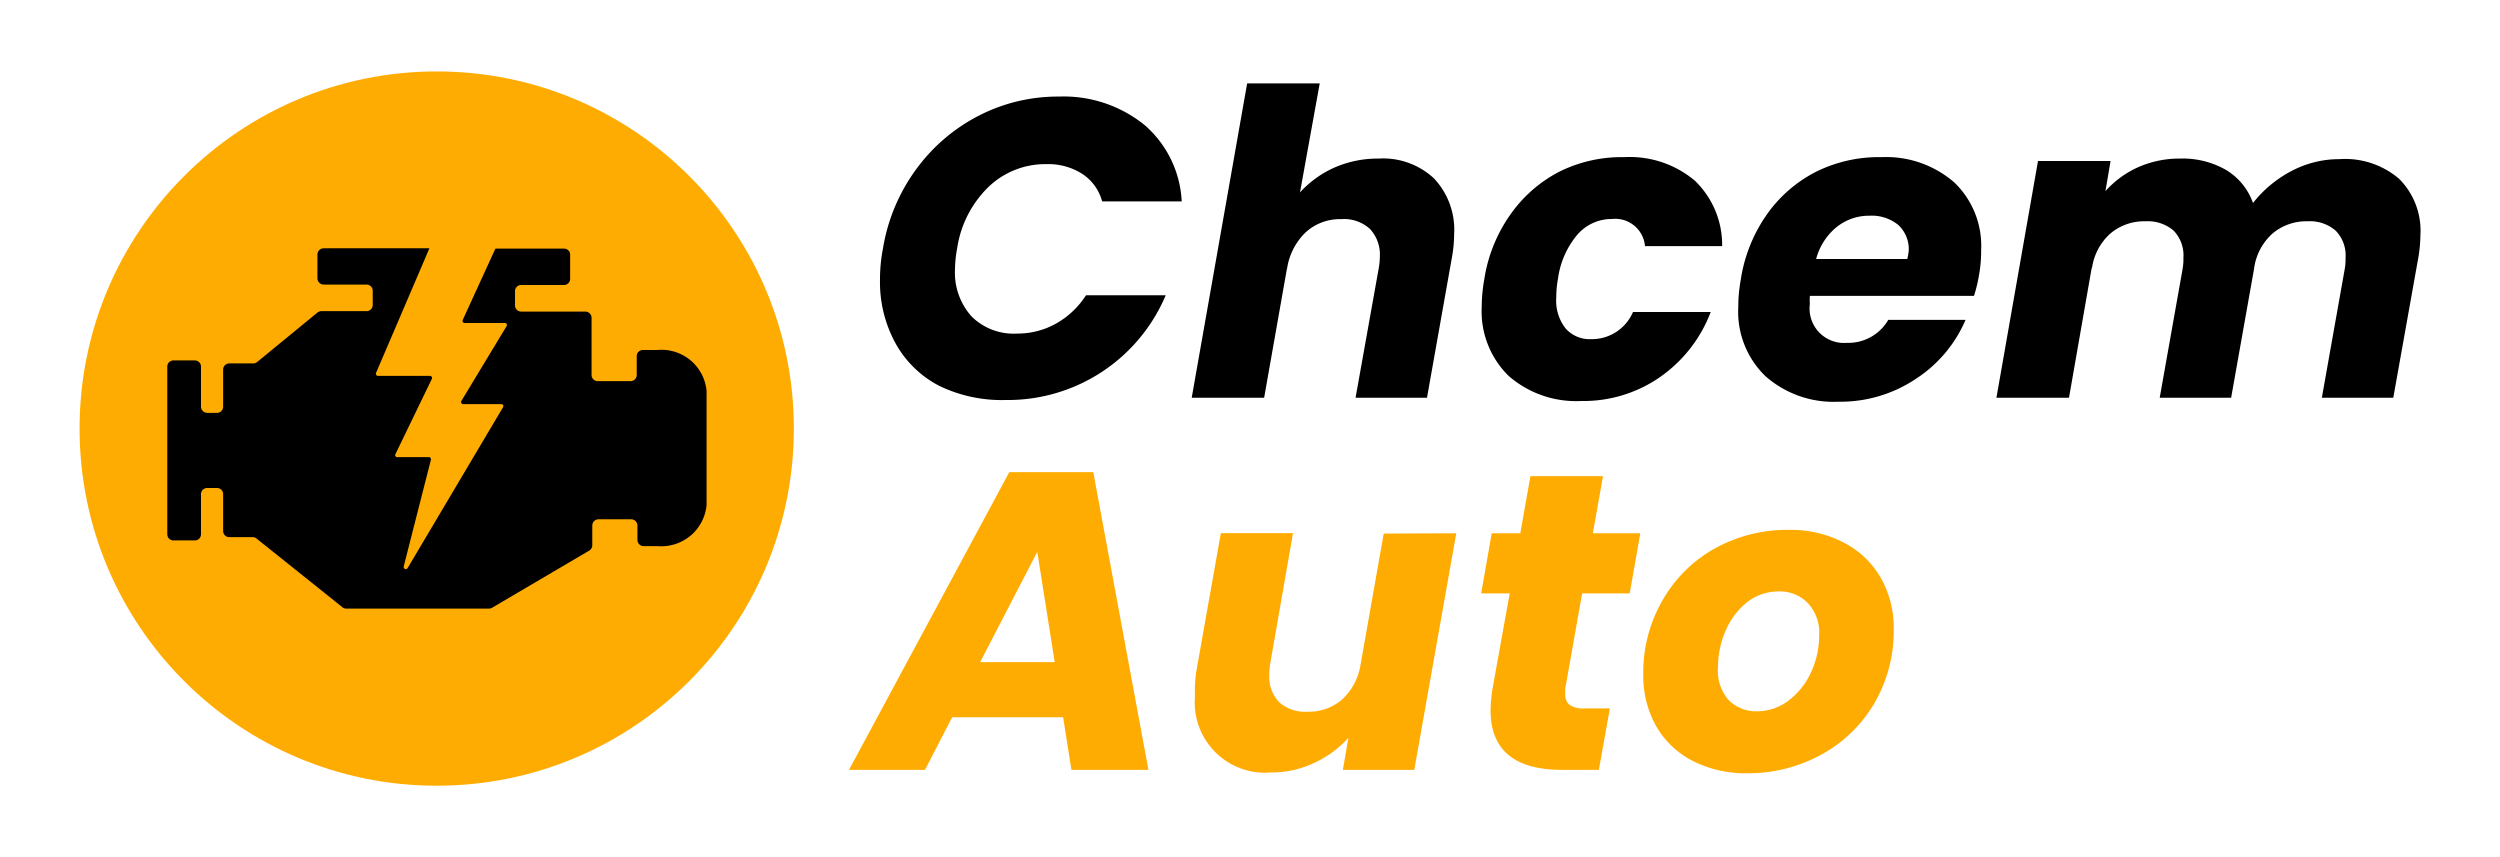
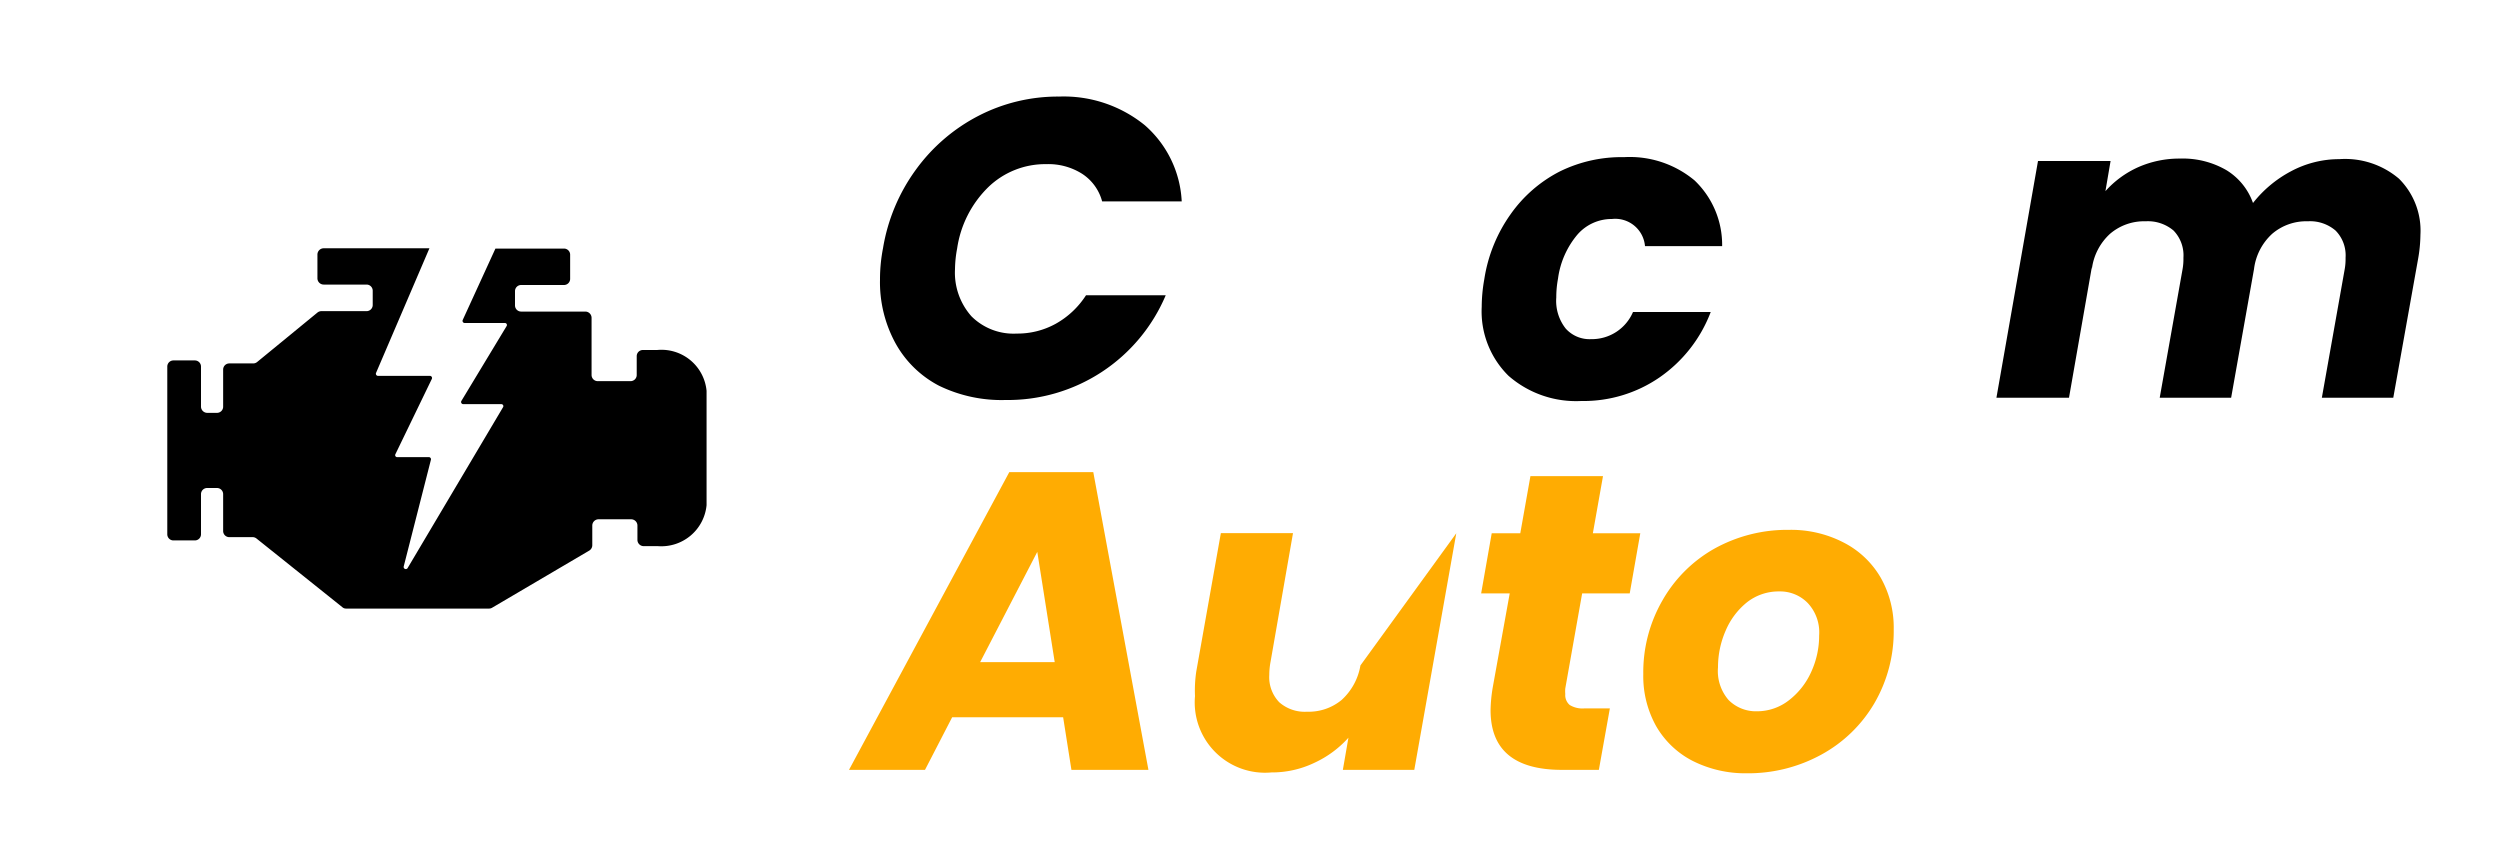
<svg xmlns="http://www.w3.org/2000/svg" id="Layer_1" data-name="Layer 1" viewBox="0 0 175 60">
  <defs>
    <style>.cls-1{fill:#ffac02;}</style>
  </defs>
-   <circle class="cls-1" cx="30.57" cy="30" r="25" />
  <path d="M46,24.5H45a.43.43,0,0,0-.43.43v1.32a.43.43,0,0,1-.43.43h-2.3a.43.43,0,0,1-.43-.43v-4a.44.44,0,0,0-.43-.44h-4.5a.43.43,0,0,1-.43-.43v-1a.43.43,0,0,1,.43-.43h3a.43.43,0,0,0,.43-.43V17.83a.43.43,0,0,0-.43-.43h-4.8l-2.29,5a.15.15,0,0,0,.14.21h2.81a.14.14,0,0,1,.12.22L32.3,28.06a.15.15,0,0,0,.13.23h2.66a.14.14,0,0,1,.12.22L28.53,39.77a.15.15,0,0,1-.27-.12l1.9-7.45A.15.15,0,0,0,30,32H27.81a.14.14,0,0,1-.13-.21l2.55-5.27a.15.15,0,0,0-.14-.21H26.45a.15.15,0,0,1-.13-.2l3.74-8.73h-7.4a.44.44,0,0,0-.44.43v1.68a.44.44,0,0,0,.44.43h3a.43.43,0,0,1,.43.43v1a.43.43,0,0,1-.43.43H22.49a.45.45,0,0,0-.27.1L18,25.34a.43.43,0,0,1-.27.1H16.05a.43.43,0,0,0-.43.43v2.6a.43.43,0,0,1-.43.43H14.5a.44.44,0,0,1-.43-.43V25.66a.43.43,0,0,0-.43-.43h-1.5a.43.43,0,0,0-.43.43V37.4a.43.43,0,0,0,.43.43h1.5a.43.43,0,0,0,.43-.43V34.59a.43.43,0,0,1,.43-.43h.69a.43.43,0,0,1,.43.43v2.58a.43.43,0,0,0,.43.43h1.64a.43.43,0,0,1,.27.1l6,4.8a.38.38,0,0,0,.27.1h10a.4.4,0,0,0,.22-.06l6.8-4a.44.44,0,0,0,.21-.37V36.79a.44.44,0,0,1,.43-.44h2.3a.44.44,0,0,1,.43.44v1a.44.44,0,0,0,.43.44h1a3.18,3.18,0,0,0,3.41-2.87v-8A3.17,3.17,0,0,0,46,24.5Z" />
  <path d="M64.11,11.88a12.49,12.49,0,0,1,4.38-3.77,12.1,12.1,0,0,1,5.64-1.35,9,9,0,0,1,6,2,7.56,7.56,0,0,1,2.59,5.34H77.15a3.32,3.32,0,0,0-1.41-1.94,4.42,4.42,0,0,0-2.5-.67,5.74,5.74,0,0,0-4.07,1.62A7.53,7.53,0,0,0,67,17.39a8.29,8.29,0,0,0-.15,1.45A4.6,4.6,0,0,0,68,22.14a4.17,4.17,0,0,0,3.18,1.21,5.54,5.54,0,0,0,2.71-.68,6,6,0,0,0,2.13-2h5.58A12,12,0,0,1,70.39,28a10,10,0,0,1-4.66-1A7.36,7.36,0,0,1,62.67,24a8.91,8.91,0,0,1-1.07-4.43,11.29,11.29,0,0,1,.21-2.19A12.88,12.88,0,0,1,64.11,11.88Z" />
-   <path d="M100.38,12.49a5.23,5.23,0,0,1,1.41,3.89,9.59,9.59,0,0,1-.18,1.78l-1.72,9.68h-5l1.61-9a5.06,5.06,0,0,0,.09-.89,2.61,2.61,0,0,0-.7-1.93,2.69,2.69,0,0,0-2-.68,3.56,3.56,0,0,0-2.49.92,4.43,4.43,0,0,0-1.31,2.58v-.06l-1.6,9.06H83.42l3.88-22h5.08L91,13.47a7.21,7.21,0,0,1,2.41-1.74,7.56,7.56,0,0,1,3.09-.63A5.22,5.22,0,0,1,100.38,12.49Z" />
  <path d="M105.74,15a9.52,9.52,0,0,1,3.45-3,9.8,9.8,0,0,1,4.5-1,7.08,7.08,0,0,1,4.93,1.63,6.23,6.23,0,0,1,1.93,4.6h-5.4a2.09,2.09,0,0,0-2.32-1.9,3.17,3.17,0,0,0-2.4,1.08,6,6,0,0,0-1.37,3.1,7,7,0,0,0-.12,1.31A3.13,3.13,0,0,0,109.6,23a2.24,2.24,0,0,0,1.78.74,3.13,3.13,0,0,0,2.93-1.9h5.44a9.77,9.77,0,0,1-3.57,4.57,9.39,9.39,0,0,1-5.49,1.66,7.19,7.19,0,0,1-5.09-1.76,6.33,6.33,0,0,1-1.88-4.83,11.1,11.1,0,0,1,.18-1.93A10.61,10.61,0,0,1,105.74,15Z" />
-   <path d="M136.8,12.77a6.15,6.15,0,0,1,1.88,4.74,9.28,9.28,0,0,1-.15,1.75,10.1,10.1,0,0,1-.35,1.45H126.69a3.85,3.85,0,0,0,0,.57A2.41,2.41,0,0,0,129.27,24a3.24,3.24,0,0,0,2.91-1.61h5.41a9.27,9.27,0,0,1-3.48,4.13,9.49,9.49,0,0,1-5.4,1.6,7.21,7.21,0,0,1-5.12-1.78,6.26,6.26,0,0,1-1.91-4.84,10.56,10.56,0,0,1,.17-1.9A10.74,10.74,0,0,1,123.69,15a9.45,9.45,0,0,1,3.48-3,9.9,9.9,0,0,1,4.54-1A7.27,7.27,0,0,1,136.8,12.77Zm-3.19,4.8a2.29,2.29,0,0,0-.74-1.83,2.94,2.94,0,0,0-2-.64,3.62,3.62,0,0,0-2.3.79,4.29,4.29,0,0,0-1.44,2.24h6.38A4.83,4.83,0,0,0,133.61,17.57Z" />
  <path d="M167.93,12.51a5.13,5.13,0,0,1,1.5,3.93,10.18,10.18,0,0,1-.17,1.72l-1.73,9.68h-5l1.6-9a4.13,4.13,0,0,0,.06-.8,2.47,2.47,0,0,0-.7-1.9,2.74,2.74,0,0,0-1.94-.65,3.67,3.67,0,0,0-2.49.87,4,4,0,0,0-1.28,2.48l-1.6,9h-5l1.6-9a4.13,4.13,0,0,0,.06-.8,2.5,2.5,0,0,0-.69-1.9,2.78,2.78,0,0,0-1.95-.65,3.67,3.67,0,0,0-2.49.87,4,4,0,0,0-1.28,2.48v-.15l-1.6,9.15h-5.08l2.91-16.57h5.08l-.36,2.11a6.81,6.81,0,0,1,2.3-1.68,7.14,7.14,0,0,1,2.93-.6,6.08,6.08,0,0,1,3.22.8,4.41,4.41,0,0,1,1.88,2.31A8.33,8.33,0,0,1,160.35,12a7.16,7.16,0,0,1,3.41-.86A5.82,5.82,0,0,1,167.93,12.51Z" />
  <path class="cls-1" d="M74.42,50.21H66.65l-1.9,3.68H59.43L70.65,33.05h5.88l3.86,20.84H75Zm-.59-3.86-1.22-7.72-4,7.72Z" />
-   <path class="cls-1" d="M101.94,37.33,99,53.89H94l.39-2.25A7.32,7.32,0,0,1,92,53.4a6.87,6.87,0,0,1-3,.67,4.92,4.92,0,0,1-5.35-5.34A9,9,0,0,1,83.74,47l1.72-9.68h5.05l-1.57,9a5,5,0,0,0-.09.92,2.53,2.53,0,0,0,.7,1.92,2.7,2.7,0,0,0,1.94.66A3.62,3.62,0,0,0,93.91,49a4.21,4.21,0,0,0,1.32-2.42l1.63-9.23Z" />
+   <path class="cls-1" d="M101.94,37.33,99,53.89H94l.39-2.25A7.32,7.32,0,0,1,92,53.4a6.87,6.87,0,0,1-3,.67,4.92,4.92,0,0,1-5.35-5.34A9,9,0,0,1,83.74,47l1.72-9.68h5.05l-1.57,9a5,5,0,0,0-.09.92,2.53,2.53,0,0,0,.7,1.92,2.7,2.7,0,0,0,1.94.66A3.62,3.62,0,0,0,93.91,49a4.21,4.21,0,0,0,1.32-2.42Z" />
  <path class="cls-1" d="M109.57,48.19a2.06,2.06,0,0,0,0,.39.91.91,0,0,0,.31.77,1.7,1.7,0,0,0,1,.24h1.81l-.77,4.3h-2.58q-5,0-5-4.18a10.55,10.55,0,0,1,.15-1.58l1.19-6.59h-2l.74-4.21h2l.71-4h5.08l-.71,4h3.32l-.74,4.21h-3.33Z" />
  <path class="cls-1" d="M118.5,53.27a6.24,6.24,0,0,1-2.57-2.44,7.18,7.18,0,0,1-.9-3.65,10.06,10.06,0,0,1,1.33-5.13A9.6,9.6,0,0,1,120,38.41a10.5,10.5,0,0,1,5.23-1.32,8,8,0,0,1,3.81.88,6.34,6.34,0,0,1,2.6,2.45,7.09,7.09,0,0,1,.92,3.65,10,10,0,0,1-1.35,5.15,9.65,9.65,0,0,1-3.71,3.6,10.67,10.67,0,0,1-5.24,1.31A8.18,8.18,0,0,1,118.5,53.27ZM125.25,49a5.18,5.18,0,0,0,1.55-2,6.06,6.06,0,0,0,.54-2.51,3,3,0,0,0-.8-2.28,2.7,2.7,0,0,0-2-.81,3.58,3.58,0,0,0-2.25.76,5.09,5.09,0,0,0-1.5,2,6.37,6.37,0,0,0-.53,2.55A3.09,3.09,0,0,0,121,49a2.7,2.7,0,0,0,2,.79A3.63,3.63,0,0,0,125.25,49Z" />
</svg>